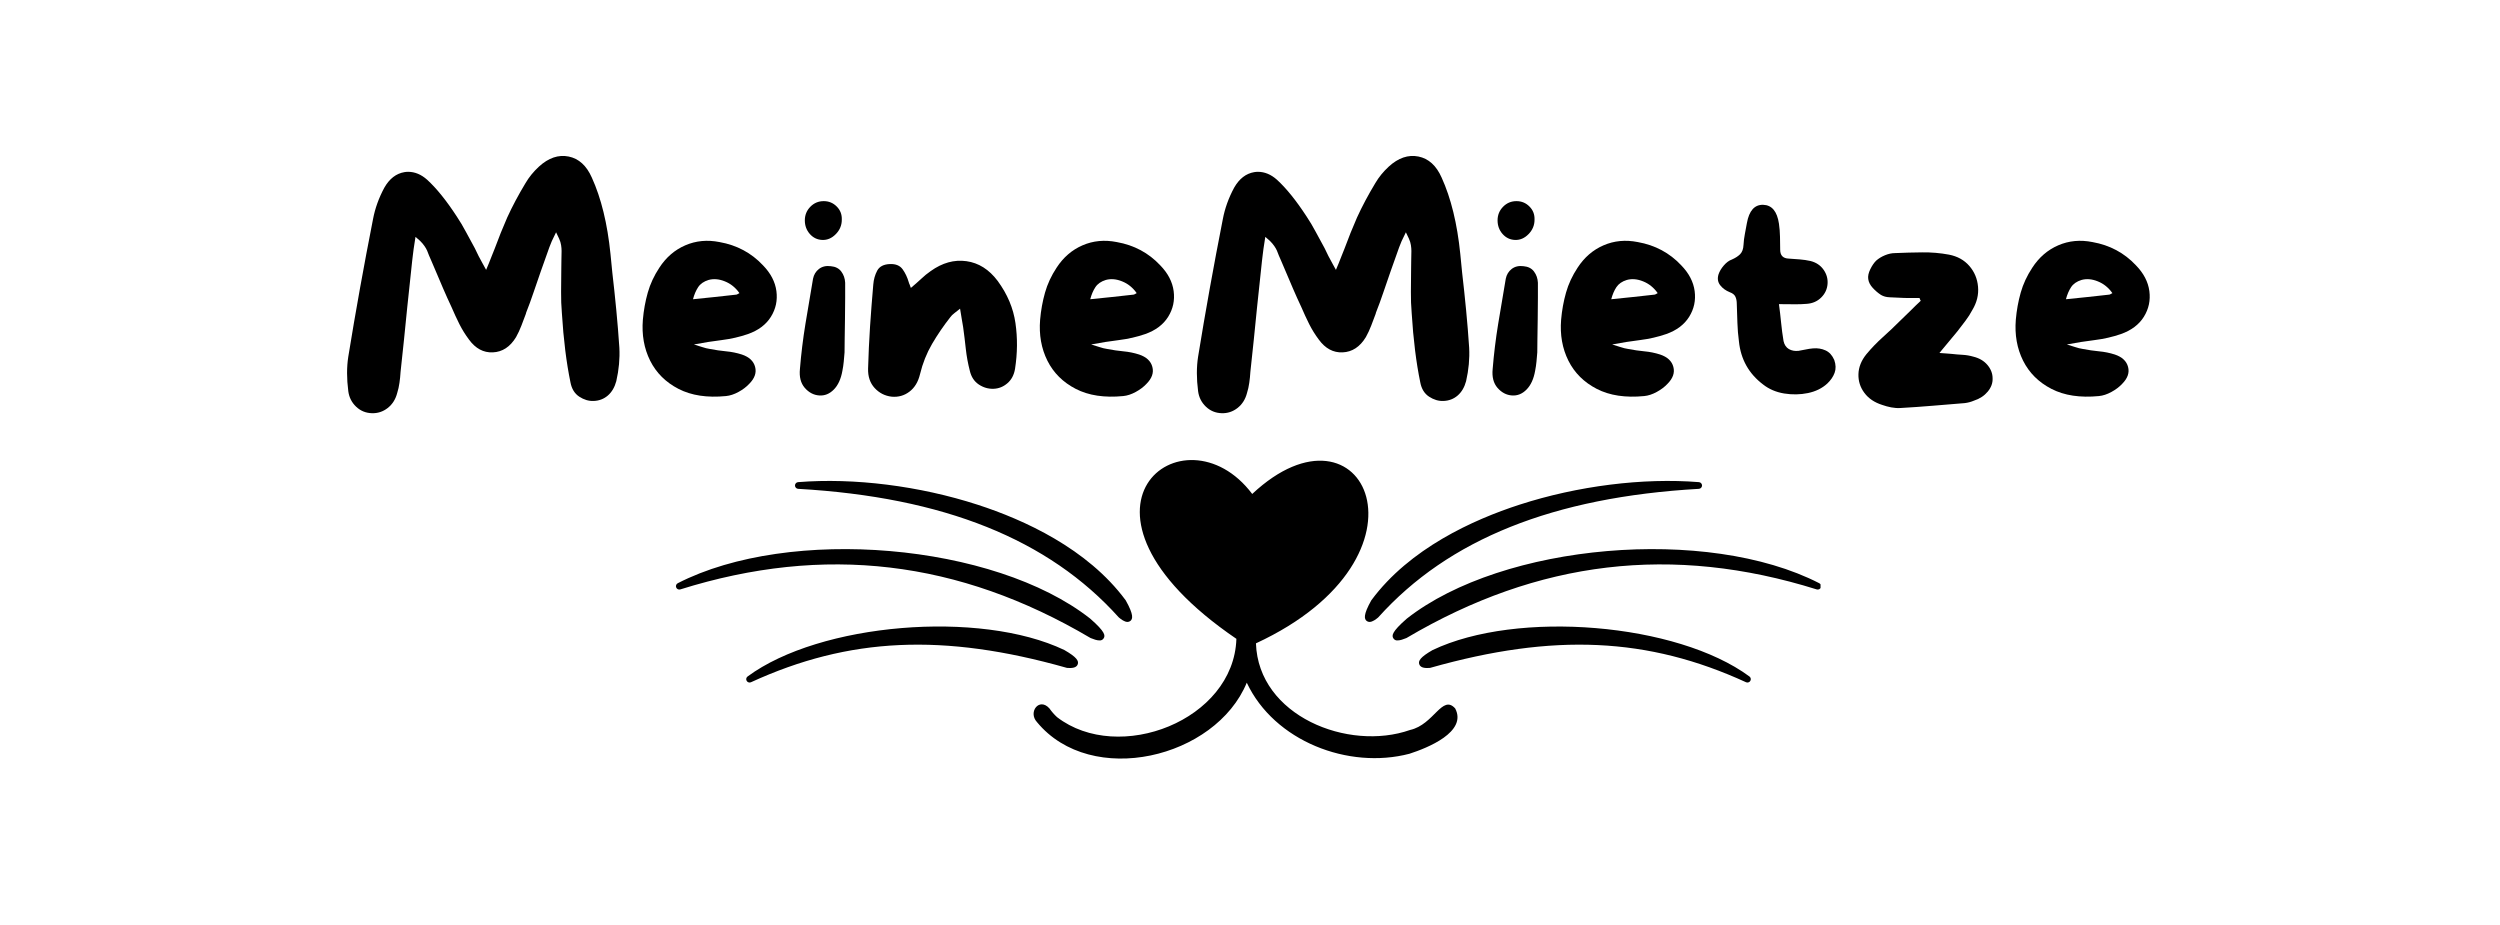
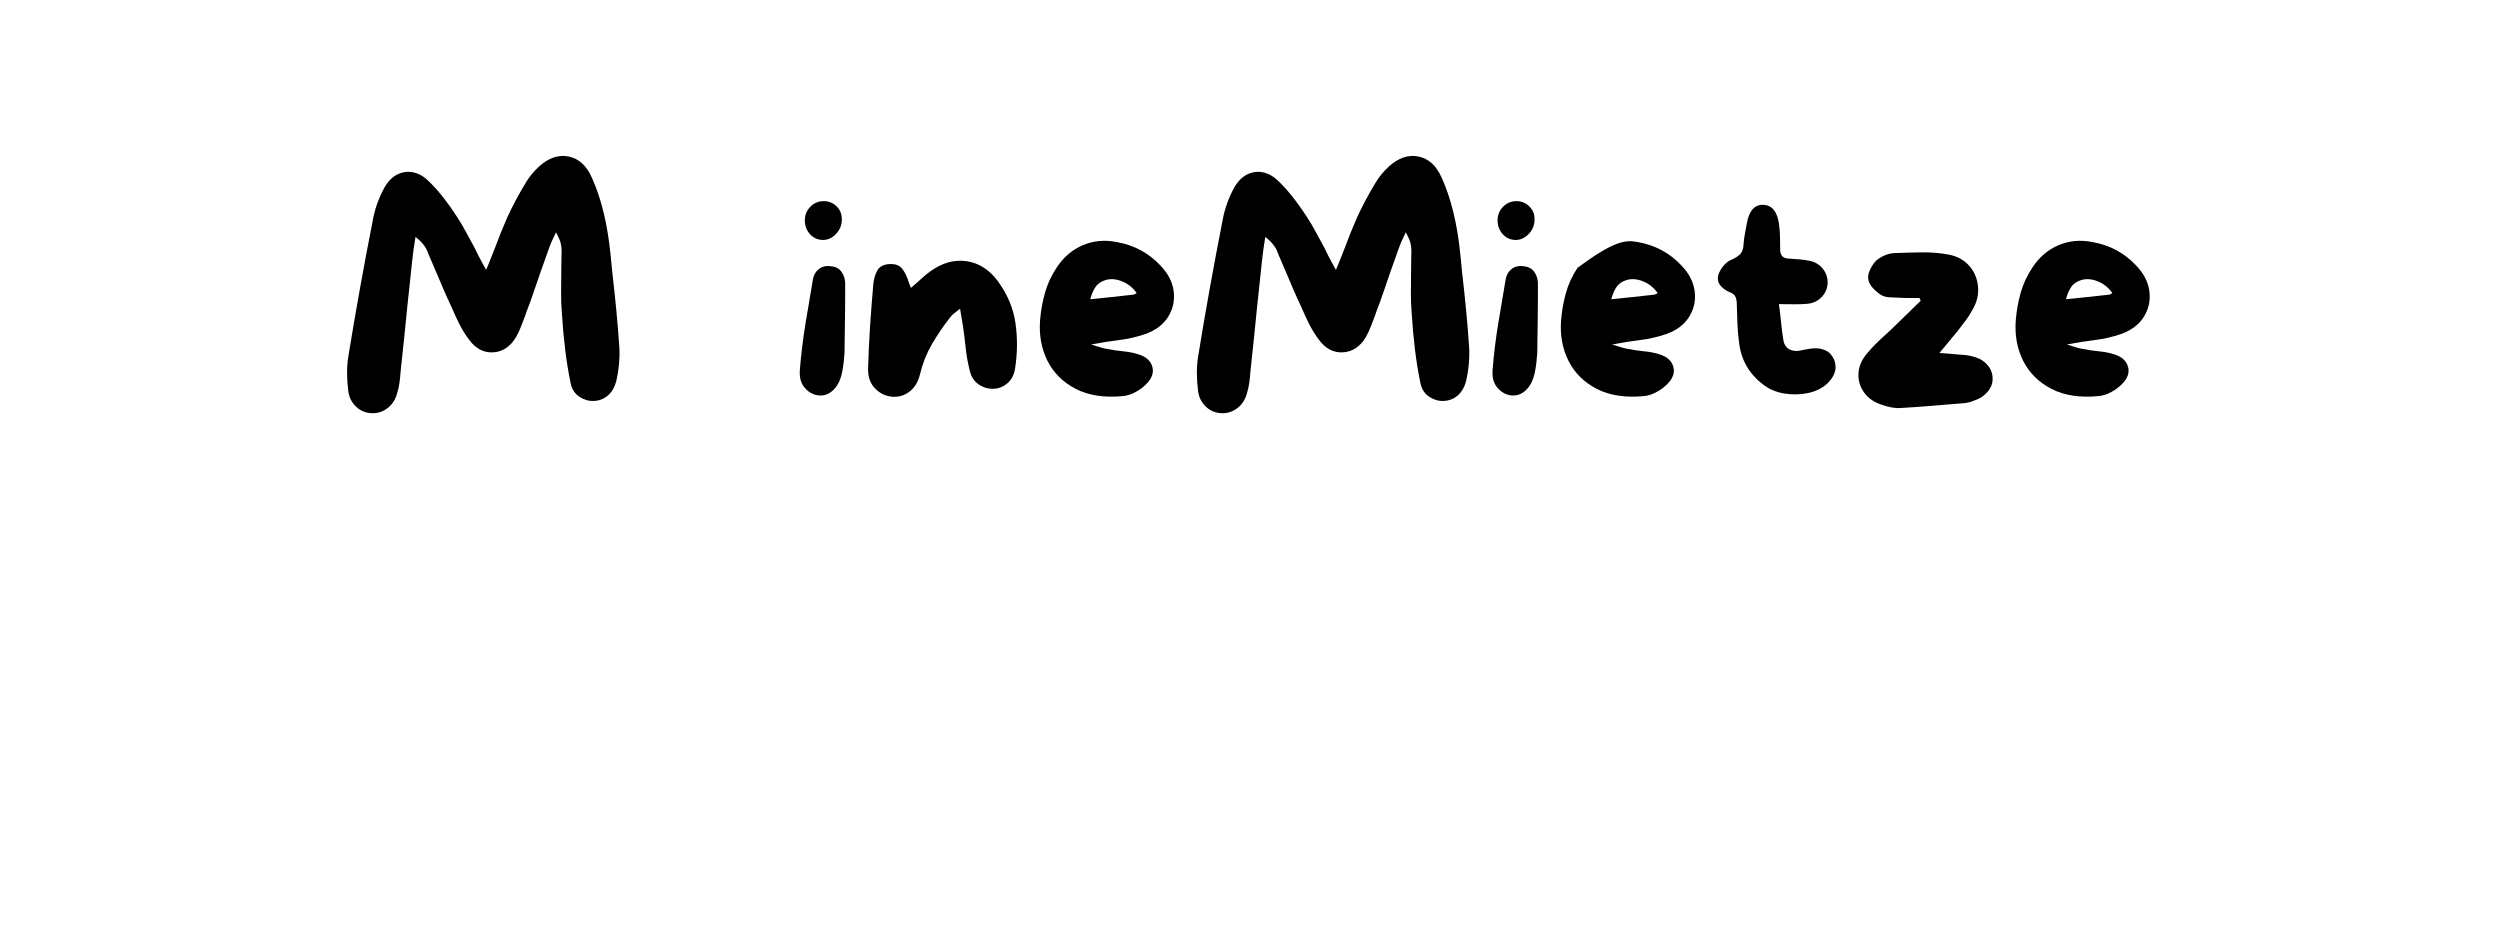
<svg xmlns="http://www.w3.org/2000/svg" version="1.0" preserveAspectRatio="xMidYMid meet" height="315" viewBox="0 0 638.25 236.25" zoomAndPan="magnify" width="851">
  <defs>
    <g />
    <clipPath id="b72f4858fe">
-       <path clip-rule="nonzero" d="M 172.461 117 L 464.785 117 L 464.785 194 L 172.461 194 Z M 172.461 117" />
-     </clipPath>
+       </clipPath>
  </defs>
  <g clip-path="url(#b72f4858fe)">
    <path fill-rule="nonzero" fill-opacity="1" d="M 360 186.359 C 344.215 191.91 321.262 182.773 320.645 164.246 C 368.562 142.023 348.129 99.465 319.691 126.109 C 302.254 102.941 267.086 130.012 315.652 163.094 C 314.996 183.906 285.609 195.203 269.863 183.086 C 269.137 182.414 268.488 181.676 267.922 180.863 C 265.32 177.941 262.383 181.812 264.742 184.355 C 278.617 201.188 310.336 193.598 318.301 174.289 C 325.297 189.199 344.254 196.523 359.844 192.43 C 364.383 190.965 374.668 186.875 371.508 180.863 C 368.191 177.18 366.102 184.988 360 186.359 Z M 287.359 153.219 C 287.379 153.246 287.398 153.277 287.418 153.309 C 289.496 157.016 289.184 158.016 288.602 158.508 C 288.383 158.691 288.133 158.785 287.848 158.781 C 287.055 158.781 286.188 158.078 285.707 157.691 C 285.672 157.664 285.637 157.633 285.605 157.598 C 267.676 137.66 240.906 126.93 203.773 124.801 C 203.547 124.789 203.355 124.703 203.199 124.539 C 203.043 124.379 202.961 124.184 202.961 123.957 C 202.957 123.73 203.031 123.531 203.188 123.367 C 203.34 123.199 203.527 123.105 203.754 123.09 C 218.016 121.945 234.711 124.039 249.551 128.844 C 261.414 132.688 277.602 140.031 287.359 153.219 Z M 173.68 150.477 C 173.469 150.543 173.262 150.527 173.059 150.434 C 172.859 150.34 172.715 150.188 172.633 149.98 C 172.547 149.777 172.543 149.57 172.621 149.359 C 172.699 149.152 172.836 148.996 173.035 148.895 C 201.645 134.215 253.789 138.68 278.305 157.914 C 282.25 161.355 282.18 162.289 281.773 162.953 C 281.516 163.355 281.145 163.539 280.668 163.5 C 280.02 163.5 279.227 163.215 278.48 162.91 C 278.438 162.895 278.402 162.875 278.363 162.855 C 244.719 143 210.473 138.953 173.68 150.477 Z M 272.285 170.484 C 240.852 161.59 216.762 162.691 191.73 174.172 C 191.527 174.266 191.324 174.277 191.113 174.211 C 190.902 174.148 190.742 174.02 190.629 173.828 C 190.516 173.641 190.484 173.438 190.527 173.219 C 190.574 173.004 190.684 172.832 190.863 172.703 C 209.332 159.066 250.137 155.652 271.711 165.941 C 274.934 167.797 275.414 168.723 275.164 169.551 C 274.824 170.672 273.23 170.566 272.461 170.516 C 272.402 170.512 272.344 170.504 272.285 170.484 Z M 433.734 123.09 C 433.961 123.105 434.148 123.199 434.305 123.367 C 434.457 123.531 434.531 123.73 434.531 123.957 C 434.527 124.184 434.445 124.379 434.289 124.539 C 434.133 124.703 433.941 124.789 433.715 124.801 C 396.582 126.93 369.812 137.66 351.883 157.598 C 351.852 157.633 351.82 157.664 351.785 157.691 C 351.305 158.078 350.434 158.781 349.641 158.781 C 349.355 158.785 349.105 158.691 348.887 158.508 C 348.309 158.016 347.992 157.016 350.07 153.309 C 350.09 153.277 350.109 153.246 350.129 153.219 C 359.887 140.031 376.074 132.688 387.938 128.844 C 402.777 124.039 419.473 121.945 433.734 123.09 Z M 464.859 149.98 C 464.773 150.188 464.633 150.34 464.43 150.434 C 464.227 150.527 464.02 150.543 463.809 150.477 C 427.012 138.953 392.77 143 359.125 162.855 C 359.09 162.879 359.051 162.895 359.012 162.91 C 358.262 163.215 357.469 163.5 356.82 163.5 C 356.344 163.539 355.977 163.359 355.715 162.953 C 355.309 162.289 355.238 161.359 359.152 157.941 C 383.703 138.684 435.848 134.211 464.457 148.895 C 464.656 148.996 464.793 149.152 464.871 149.359 C 464.945 149.57 464.941 149.777 464.859 149.98 Z M 446.625 172.699 C 446.805 172.832 446.918 173.004 446.961 173.219 C 447.004 173.438 446.973 173.641 446.859 173.828 C 446.746 174.02 446.586 174.148 446.375 174.211 C 446.164 174.277 445.961 174.266 445.758 174.172 C 420.727 162.691 396.637 161.59 365.203 170.484 C 365.145 170.504 365.086 170.512 365.023 170.516 C 364.258 170.57 362.664 170.672 362.324 169.551 C 362.074 168.723 362.555 167.797 365.719 165.973 C 387.352 155.652 428.156 159.066 446.625 172.699 Z M 446.625 172.699" fill="#000000" />
  </g>
  <g fill-opacity="1" fill="#000000">
    <g transform="translate(85.717, 105.49)">
      <g>
        <path d="M 72.406 -16.703 C 72.551 -13.941 72.289 -11.102 71.625 -8.188 C 71.207 -6.625 70.488 -5.398 69.469 -4.516 C 68.457 -3.641 67.25 -3.176 65.844 -3.125 C 64.594 -3.07 63.367 -3.438 62.172 -4.219 C 60.984 -5 60.234 -6.219 59.922 -7.875 C 58.879 -12.926 58.148 -18.805 57.734 -25.516 C 57.578 -27.328 57.508 -29.145 57.531 -30.969 C 57.562 -32.789 57.578 -34.586 57.578 -36.359 C 57.578 -37.191 57.586 -38.035 57.609 -38.891 C 57.641 -39.742 57.656 -40.586 57.656 -41.422 C 57.656 -41.891 57.613 -42.383 57.531 -42.906 C 57.457 -43.426 57.289 -43.973 57.031 -44.547 L 56.25 -46.188 L 55.156 -43.922 C 55.051 -43.66 54.945 -43.398 54.844 -43.141 C 54.738 -42.879 54.633 -42.617 54.531 -42.359 C 54.164 -41.316 53.801 -40.289 53.438 -39.281 C 53.07 -38.27 52.707 -37.242 52.344 -36.203 C 51.719 -34.43 51.109 -32.66 50.516 -30.891 C 49.922 -29.117 49.285 -27.379 48.609 -25.672 L 48.531 -25.359 C 48.164 -24.367 47.785 -23.363 47.391 -22.344 C 47.004 -21.332 46.551 -20.359 46.031 -19.422 C 44.52 -16.93 42.539 -15.633 40.094 -15.531 C 37.707 -15.426 35.68 -16.516 34.016 -18.797 C 33.078 -20.047 32.254 -21.375 31.547 -22.781 C 30.848 -24.188 30.188 -25.617 29.562 -27.078 C 28.832 -28.629 28.117 -30.211 27.422 -31.828 C 26.723 -33.441 26.035 -35.055 25.359 -36.672 C 25.047 -37.453 24.707 -38.242 24.344 -39.047 C 23.977 -39.848 23.641 -40.664 23.328 -41.5 C 23.172 -41.863 22.945 -42.254 22.656 -42.672 C 22.375 -43.086 22 -43.531 21.531 -44 L 20.359 -45.016 L 19.891 -41.969 C 19.836 -41.445 19.77 -40.91 19.688 -40.359 C 19.613 -39.816 19.551 -39.289 19.5 -38.781 C 19.289 -36.801 19.082 -34.832 18.875 -32.875 C 18.664 -30.926 18.457 -28.969 18.25 -27 C 17.988 -24.238 17.711 -21.492 17.422 -18.766 C 17.141 -16.035 16.848 -13.289 16.547 -10.531 C 16.492 -9.594 16.398 -8.664 16.266 -7.75 C 16.141 -6.844 15.945 -5.977 15.688 -5.156 C 15.27 -3.539 14.461 -2.266 13.266 -1.328 C 12.066 -0.391 10.711 0.051 9.203 0 C 7.641 -0.051 6.301 -0.609 5.188 -1.672 C 4.07 -2.742 3.41 -4.055 3.203 -5.609 C 2.785 -8.836 2.785 -11.781 3.203 -14.438 C 5.066 -25.926 7.172 -37.629 9.516 -49.547 C 10.035 -52.297 11 -54.973 12.406 -57.578 C 13.707 -59.867 15.422 -61.191 17.547 -61.547 C 17.859 -61.598 18.172 -61.625 18.484 -61.625 C 20.203 -61.625 21.816 -60.953 23.328 -59.609 C 25.723 -57.422 28.242 -54.297 30.891 -50.234 C 31.723 -48.992 32.504 -47.68 33.234 -46.297 C 33.961 -44.922 34.719 -43.531 35.5 -42.125 C 35.812 -41.445 36.133 -40.781 36.469 -40.125 C 36.812 -39.477 37.164 -38.82 37.531 -38.156 L 38.391 -36.594 L 39.078 -38.234 C 39.336 -38.848 39.582 -39.469 39.812 -40.094 C 40.051 -40.719 40.301 -41.344 40.562 -41.969 C 41.082 -43.375 41.602 -44.727 42.125 -46.031 C 42.645 -47.332 43.191 -48.633 43.766 -49.938 C 45.066 -52.789 46.629 -55.727 48.453 -58.75 C 49.336 -60.258 50.477 -61.66 51.875 -62.953 C 54.32 -65.191 56.848 -66.051 59.453 -65.531 C 62.047 -65.008 64.02 -63.219 65.375 -60.156 C 67.77 -54.895 69.359 -48.391 70.141 -40.641 L 70.609 -35.891 C 70.973 -32.766 71.312 -29.578 71.625 -26.328 C 71.938 -23.078 72.195 -19.867 72.406 -16.703 Z M 72.406 -16.703" />
      </g>
    </g>
  </g>
  <g fill-opacity="1" fill="#000000">
    <g transform="translate(161.156, 105.49)">
      <g>
-         <path d="M 33.625 -37.766 C 35.602 -35.734 36.75 -33.535 37.062 -31.172 C 37.375 -28.805 36.906 -26.617 35.656 -24.609 C 34.406 -22.609 32.453 -21.141 29.797 -20.203 C 27.672 -19.473 25.445 -18.961 23.125 -18.672 C 20.812 -18.391 18.438 -18.016 16 -17.547 C 16.719 -17.336 17.414 -17.117 18.094 -16.891 C 18.77 -16.66 19.445 -16.492 20.125 -16.391 C 21.477 -16.129 22.844 -15.93 24.219 -15.797 C 25.602 -15.672 26.941 -15.398 28.234 -14.984 C 30.109 -14.359 31.238 -13.301 31.625 -11.812 C 32.02 -10.332 31.516 -8.891 30.109 -7.484 C 29.379 -6.703 28.469 -6.016 27.375 -5.422 C 26.289 -4.828 25.227 -4.477 24.188 -4.375 C 19.395 -3.906 15.359 -4.516 12.078 -6.203 C 8.805 -7.891 6.391 -10.289 4.828 -13.406 C 3.273 -16.531 2.656 -20.02 2.969 -23.875 C 3.176 -26.27 3.594 -28.57 4.219 -30.781 C 4.844 -32.988 5.828 -35.109 7.172 -37.141 C 8.891 -39.785 11.098 -41.691 13.797 -42.859 C 16.504 -44.035 19.422 -44.312 22.547 -43.688 C 26.961 -42.906 30.656 -40.93 33.625 -37.766 Z M 26.766 -30.266 C 26.867 -30.266 26.984 -30.301 27.109 -30.375 C 27.242 -30.457 27.414 -30.551 27.625 -30.656 C 26.633 -32.062 25.395 -33.062 23.906 -33.656 C 22.426 -34.258 21.035 -34.379 19.734 -34.016 C 18.535 -33.648 17.648 -33.035 17.078 -32.172 C 16.516 -31.316 16.078 -30.289 15.766 -29.094 C 17.68 -29.301 19.551 -29.492 21.375 -29.672 C 23.195 -29.859 24.992 -30.055 26.766 -30.266 Z M 26.766 -30.266" />
-       </g>
+         </g>
    </g>
  </g>
  <g fill-opacity="1" fill="#000000">
    <g transform="translate(201.255, 105.49)">
      <g>
        <path d="M 14.516 -33.312 C 14.516 -32.426 14.516 -31.141 14.516 -29.453 C 14.516 -27.766 14.5 -25.957 14.469 -24.031 C 14.445 -22.102 14.422 -20.359 14.391 -18.797 C 14.367 -17.242 14.359 -16.156 14.359 -15.531 C 14.305 -14.75 14.238 -13.969 14.156 -13.188 C 14.082 -12.406 13.969 -11.625 13.812 -10.844 C 13.445 -8.758 12.719 -7.16 11.625 -6.047 C 10.531 -4.93 9.281 -4.426 7.875 -4.531 C 6.469 -4.633 5.242 -5.281 4.203 -6.469 C 3.172 -7.664 2.758 -9.281 2.969 -11.312 C 3.281 -15.156 3.75 -18.988 4.375 -22.812 C 5 -26.633 5.645 -30.473 6.312 -34.328 C 6.52 -35.367 7.023 -36.203 7.828 -36.828 C 8.641 -37.453 9.645 -37.688 10.844 -37.531 C 12.039 -37.426 12.938 -36.969 13.531 -36.156 C 14.133 -35.352 14.461 -34.406 14.516 -33.312 Z M 8.656 -44.234 C 7.406 -44.285 6.352 -44.789 5.5 -45.75 C 4.645 -46.719 4.219 -47.879 4.219 -49.234 C 4.219 -50.578 4.68 -51.727 5.609 -52.688 C 6.547 -53.656 7.691 -54.141 9.047 -54.141 C 10.348 -54.141 11.453 -53.68 12.359 -52.766 C 13.273 -51.859 13.707 -50.734 13.656 -49.391 C 13.656 -47.984 13.145 -46.758 12.125 -45.719 C 11.113 -44.676 9.957 -44.18 8.656 -44.234 Z M 8.656 -44.234" />
      </g>
    </g>
  </g>
  <g fill-opacity="1" fill="#000000">
    <g transform="translate(218.73, 105.49)">
      <g>
        <path d="M 35.969 -33.781 C 38.457 -30.395 39.973 -26.801 40.516 -23 C 41.066 -19.207 41.031 -15.312 40.406 -11.312 C 40.145 -9.75 39.492 -8.523 38.453 -7.641 C 37.422 -6.754 36.254 -6.285 34.953 -6.234 C 33.598 -6.18 32.332 -6.547 31.156 -7.328 C 29.988 -8.109 29.223 -9.281 28.859 -10.844 C 28.391 -12.664 28.051 -14.508 27.844 -16.375 C 27.645 -18.25 27.414 -20.125 27.156 -22 C 27.051 -22.676 26.93 -23.379 26.797 -24.109 C 26.672 -24.836 26.531 -25.695 26.375 -26.688 C 25.801 -26.219 25.305 -25.828 24.891 -25.516 C 24.473 -25.203 24.133 -24.863 23.875 -24.5 C 22.156 -22.312 20.602 -20.035 19.219 -17.672 C 17.844 -15.305 16.82 -12.742 16.156 -9.984 C 15.688 -8.004 14.785 -6.508 13.453 -5.5 C 12.129 -4.488 10.609 -4.062 8.891 -4.219 C 7.172 -4.426 5.727 -5.164 4.562 -6.438 C 3.395 -7.707 2.836 -9.359 2.891 -11.391 C 2.992 -14.973 3.16 -18.547 3.391 -22.109 C 3.629 -25.68 3.906 -29.258 4.219 -32.844 C 4.32 -34.145 4.656 -35.328 5.219 -36.391 C 5.789 -37.461 6.883 -38.023 8.5 -38.078 C 9.957 -38.129 11.023 -37.688 11.703 -36.75 C 12.379 -35.812 12.898 -34.719 13.266 -33.469 C 13.316 -33.258 13.395 -33.051 13.5 -32.844 C 13.602 -32.633 13.707 -32.348 13.812 -31.984 C 14.75 -32.766 15.617 -33.531 16.422 -34.281 C 17.223 -35.039 18.039 -35.707 18.875 -36.281 C 21.844 -38.406 24.883 -39.25 28 -38.812 C 31.125 -38.375 33.781 -36.695 35.969 -33.781 Z M 35.969 -33.781" />
      </g>
    </g>
  </g>
  <g fill-opacity="1" fill="#000000">
    <g transform="translate(262.573, 105.49)">
      <g>
        <path d="M 33.625 -37.766 C 35.602 -35.734 36.75 -33.535 37.062 -31.172 C 37.375 -28.805 36.906 -26.617 35.656 -24.609 C 34.406 -22.609 32.453 -21.141 29.797 -20.203 C 27.672 -19.473 25.445 -18.961 23.125 -18.672 C 20.812 -18.391 18.438 -18.016 16 -17.547 C 16.719 -17.336 17.414 -17.117 18.094 -16.891 C 18.77 -16.66 19.445 -16.492 20.125 -16.391 C 21.477 -16.129 22.844 -15.93 24.219 -15.797 C 25.602 -15.672 26.941 -15.398 28.234 -14.984 C 30.109 -14.359 31.238 -13.301 31.625 -11.812 C 32.02 -10.332 31.516 -8.891 30.109 -7.484 C 29.379 -6.703 28.469 -6.016 27.375 -5.422 C 26.289 -4.828 25.227 -4.477 24.188 -4.375 C 19.395 -3.906 15.359 -4.516 12.078 -6.203 C 8.805 -7.891 6.391 -10.289 4.828 -13.406 C 3.273 -16.531 2.656 -20.02 2.969 -23.875 C 3.176 -26.27 3.594 -28.57 4.219 -30.781 C 4.844 -32.988 5.828 -35.109 7.172 -37.141 C 8.891 -39.785 11.098 -41.691 13.797 -42.859 C 16.504 -44.035 19.422 -44.312 22.547 -43.688 C 26.961 -42.906 30.656 -40.93 33.625 -37.766 Z M 26.766 -30.266 C 26.867 -30.266 26.984 -30.301 27.109 -30.375 C 27.242 -30.457 27.414 -30.551 27.625 -30.656 C 26.633 -32.062 25.395 -33.062 23.906 -33.656 C 22.426 -34.258 21.035 -34.379 19.734 -34.016 C 18.535 -33.648 17.648 -33.035 17.078 -32.172 C 16.516 -31.316 16.078 -30.289 15.766 -29.094 C 17.68 -29.301 19.551 -29.492 21.375 -29.672 C 23.195 -29.859 24.992 -30.055 26.766 -30.266 Z M 26.766 -30.266" />
      </g>
    </g>
  </g>
  <g fill-opacity="1" fill="#000000">
    <g transform="translate(302.672, 105.49)">
      <g>
        <path d="M 72.406 -16.703 C 72.551 -13.941 72.289 -11.102 71.625 -8.188 C 71.207 -6.625 70.488 -5.398 69.469 -4.516 C 68.457 -3.641 67.25 -3.176 65.844 -3.125 C 64.594 -3.07 63.367 -3.438 62.172 -4.219 C 60.984 -5 60.234 -6.219 59.922 -7.875 C 58.879 -12.926 58.148 -18.805 57.734 -25.516 C 57.578 -27.328 57.508 -29.145 57.531 -30.969 C 57.562 -32.789 57.578 -34.586 57.578 -36.359 C 57.578 -37.191 57.586 -38.035 57.609 -38.891 C 57.641 -39.742 57.656 -40.586 57.656 -41.422 C 57.656 -41.891 57.613 -42.383 57.531 -42.906 C 57.457 -43.426 57.289 -43.973 57.031 -44.547 L 56.25 -46.188 L 55.156 -43.922 C 55.051 -43.66 54.945 -43.398 54.844 -43.141 C 54.738 -42.879 54.633 -42.617 54.531 -42.359 C 54.164 -41.316 53.801 -40.289 53.438 -39.281 C 53.07 -38.27 52.707 -37.242 52.344 -36.203 C 51.719 -34.43 51.109 -32.66 50.516 -30.891 C 49.922 -29.117 49.285 -27.379 48.609 -25.672 L 48.531 -25.359 C 48.164 -24.367 47.785 -23.363 47.391 -22.344 C 47.004 -21.332 46.551 -20.359 46.031 -19.422 C 44.52 -16.93 42.539 -15.633 40.094 -15.531 C 37.707 -15.426 35.68 -16.516 34.016 -18.797 C 33.078 -20.047 32.254 -21.375 31.547 -22.781 C 30.848 -24.188 30.188 -25.617 29.562 -27.078 C 28.832 -28.629 28.117 -30.211 27.422 -31.828 C 26.723 -33.441 26.035 -35.055 25.359 -36.672 C 25.047 -37.453 24.707 -38.242 24.344 -39.047 C 23.977 -39.848 23.641 -40.664 23.328 -41.5 C 23.172 -41.863 22.945 -42.254 22.656 -42.672 C 22.375 -43.086 22 -43.531 21.531 -44 L 20.359 -45.016 L 19.891 -41.969 C 19.836 -41.445 19.77 -40.91 19.688 -40.359 C 19.613 -39.816 19.551 -39.289 19.5 -38.781 C 19.289 -36.801 19.082 -34.832 18.875 -32.875 C 18.664 -30.926 18.457 -28.969 18.25 -27 C 17.988 -24.238 17.711 -21.492 17.422 -18.766 C 17.141 -16.035 16.848 -13.289 16.547 -10.531 C 16.492 -9.594 16.398 -8.664 16.266 -7.75 C 16.141 -6.844 15.945 -5.977 15.688 -5.156 C 15.27 -3.539 14.461 -2.266 13.266 -1.328 C 12.066 -0.391 10.711 0.051 9.203 0 C 7.641 -0.051 6.301 -0.609 5.188 -1.672 C 4.07 -2.742 3.41 -4.055 3.203 -5.609 C 2.785 -8.836 2.785 -11.781 3.203 -14.438 C 5.066 -25.926 7.172 -37.629 9.516 -49.547 C 10.035 -52.297 11 -54.973 12.406 -57.578 C 13.707 -59.867 15.422 -61.191 17.547 -61.547 C 17.859 -61.598 18.172 -61.625 18.484 -61.625 C 20.203 -61.625 21.816 -60.953 23.328 -59.609 C 25.723 -57.422 28.242 -54.297 30.891 -50.234 C 31.723 -48.992 32.504 -47.68 33.234 -46.297 C 33.961 -44.922 34.719 -43.531 35.5 -42.125 C 35.812 -41.445 36.133 -40.781 36.469 -40.125 C 36.812 -39.477 37.164 -38.82 37.531 -38.156 L 38.391 -36.594 L 39.078 -38.234 C 39.336 -38.848 39.582 -39.469 39.812 -40.094 C 40.051 -40.719 40.301 -41.344 40.562 -41.969 C 41.082 -43.375 41.602 -44.727 42.125 -46.031 C 42.645 -47.332 43.191 -48.633 43.766 -49.938 C 45.066 -52.789 46.629 -55.727 48.453 -58.75 C 49.336 -60.258 50.477 -61.66 51.875 -62.953 C 54.32 -65.191 56.848 -66.051 59.453 -65.531 C 62.047 -65.008 64.02 -63.219 65.375 -60.156 C 67.77 -54.895 69.359 -48.391 70.141 -40.641 L 70.609 -35.891 C 70.973 -32.766 71.312 -29.578 71.625 -26.328 C 71.938 -23.078 72.195 -19.867 72.406 -16.703 Z M 72.406 -16.703" />
      </g>
    </g>
  </g>
  <g fill-opacity="1" fill="#000000">
    <g transform="translate(378.11, 105.49)">
      <g>
        <path d="M 14.516 -33.312 C 14.516 -32.426 14.516 -31.141 14.516 -29.453 C 14.516 -27.766 14.5 -25.957 14.469 -24.031 C 14.445 -22.102 14.422 -20.359 14.391 -18.797 C 14.367 -17.242 14.359 -16.156 14.359 -15.531 C 14.305 -14.75 14.238 -13.969 14.156 -13.188 C 14.082 -12.406 13.969 -11.625 13.812 -10.844 C 13.445 -8.758 12.719 -7.16 11.625 -6.047 C 10.531 -4.93 9.281 -4.426 7.875 -4.531 C 6.469 -4.633 5.242 -5.281 4.203 -6.469 C 3.172 -7.664 2.758 -9.281 2.969 -11.312 C 3.281 -15.156 3.75 -18.988 4.375 -22.812 C 5 -26.633 5.645 -30.473 6.312 -34.328 C 6.52 -35.367 7.023 -36.203 7.828 -36.828 C 8.641 -37.453 9.645 -37.688 10.844 -37.531 C 12.039 -37.426 12.938 -36.969 13.531 -36.156 C 14.133 -35.352 14.461 -34.406 14.516 -33.312 Z M 8.656 -44.234 C 7.406 -44.285 6.352 -44.789 5.5 -45.75 C 4.645 -46.719 4.219 -47.879 4.219 -49.234 C 4.219 -50.578 4.68 -51.727 5.609 -52.688 C 6.547 -53.656 7.691 -54.141 9.047 -54.141 C 10.348 -54.141 11.453 -53.68 12.359 -52.766 C 13.273 -51.859 13.707 -50.734 13.656 -49.391 C 13.656 -47.984 13.145 -46.758 12.125 -45.719 C 11.113 -44.676 9.957 -44.18 8.656 -44.234 Z M 8.656 -44.234" />
      </g>
    </g>
  </g>
  <g fill-opacity="1" fill="#000000">
    <g transform="translate(395.585, 105.49)">
      <g>
-         <path d="M 33.625 -37.766 C 35.602 -35.734 36.75 -33.535 37.062 -31.172 C 37.375 -28.805 36.906 -26.617 35.656 -24.609 C 34.406 -22.609 32.453 -21.141 29.797 -20.203 C 27.672 -19.473 25.445 -18.961 23.125 -18.672 C 20.812 -18.391 18.438 -18.016 16 -17.547 C 16.719 -17.336 17.414 -17.117 18.094 -16.891 C 18.77 -16.66 19.445 -16.492 20.125 -16.391 C 21.477 -16.129 22.844 -15.93 24.219 -15.797 C 25.602 -15.672 26.941 -15.398 28.234 -14.984 C 30.109 -14.359 31.238 -13.301 31.625 -11.812 C 32.02 -10.332 31.516 -8.891 30.109 -7.484 C 29.379 -6.703 28.469 -6.016 27.375 -5.422 C 26.289 -4.828 25.227 -4.477 24.188 -4.375 C 19.395 -3.906 15.359 -4.516 12.078 -6.203 C 8.805 -7.891 6.391 -10.289 4.828 -13.406 C 3.273 -16.531 2.656 -20.02 2.969 -23.875 C 3.176 -26.27 3.594 -28.57 4.219 -30.781 C 4.844 -32.988 5.828 -35.109 7.172 -37.141 C 8.891 -39.785 11.098 -41.691 13.797 -42.859 C 16.504 -44.035 19.422 -44.312 22.547 -43.688 C 26.961 -42.906 30.656 -40.93 33.625 -37.766 Z M 26.766 -30.266 C 26.867 -30.266 26.984 -30.301 27.109 -30.375 C 27.242 -30.457 27.414 -30.551 27.625 -30.656 C 26.633 -32.062 25.395 -33.062 23.906 -33.656 C 22.426 -34.258 21.035 -34.379 19.734 -34.016 C 18.535 -33.648 17.648 -33.035 17.078 -32.172 C 16.516 -31.316 16.078 -30.289 15.766 -29.094 C 17.68 -29.301 19.551 -29.492 21.375 -29.672 C 23.195 -29.859 24.992 -30.055 26.766 -30.266 Z M 26.766 -30.266" />
+         <path d="M 33.625 -37.766 C 35.602 -35.734 36.75 -33.535 37.062 -31.172 C 37.375 -28.805 36.906 -26.617 35.656 -24.609 C 34.406 -22.609 32.453 -21.141 29.797 -20.203 C 27.672 -19.473 25.445 -18.961 23.125 -18.672 C 20.812 -18.391 18.438 -18.016 16 -17.547 C 16.719 -17.336 17.414 -17.117 18.094 -16.891 C 18.77 -16.66 19.445 -16.492 20.125 -16.391 C 21.477 -16.129 22.844 -15.93 24.219 -15.797 C 25.602 -15.672 26.941 -15.398 28.234 -14.984 C 30.109 -14.359 31.238 -13.301 31.625 -11.812 C 32.02 -10.332 31.516 -8.891 30.109 -7.484 C 29.379 -6.703 28.469 -6.016 27.375 -5.422 C 26.289 -4.828 25.227 -4.477 24.188 -4.375 C 19.395 -3.906 15.359 -4.516 12.078 -6.203 C 8.805 -7.891 6.391 -10.289 4.828 -13.406 C 3.273 -16.531 2.656 -20.02 2.969 -23.875 C 3.176 -26.27 3.594 -28.57 4.219 -30.781 C 4.844 -32.988 5.828 -35.109 7.172 -37.141 C 16.504 -44.035 19.422 -44.312 22.547 -43.688 C 26.961 -42.906 30.656 -40.93 33.625 -37.766 Z M 26.766 -30.266 C 26.867 -30.266 26.984 -30.301 27.109 -30.375 C 27.242 -30.457 27.414 -30.551 27.625 -30.656 C 26.633 -32.062 25.395 -33.062 23.906 -33.656 C 22.426 -34.258 21.035 -34.379 19.734 -34.016 C 18.535 -33.648 17.648 -33.035 17.078 -32.172 C 16.516 -31.316 16.078 -30.289 15.766 -29.094 C 17.68 -29.301 19.551 -29.492 21.375 -29.672 C 23.195 -29.859 24.992 -30.055 26.766 -30.266 Z M 26.766 -30.266" />
      </g>
    </g>
  </g>
  <g fill-opacity="1" fill="#000000">
    <g transform="translate(435.684, 105.49)">
      <g>
        <path d="M 32.609 -13.578 C 33.023 -12.379 33.051 -11.285 32.688 -10.297 C 32.32 -9.305 31.695 -8.395 30.812 -7.562 C 29.508 -6.363 27.867 -5.555 25.891 -5.141 C 23.922 -4.734 21.895 -4.695 19.812 -5.031 C 17.738 -5.375 15.945 -6.141 14.438 -7.328 C 10.789 -10.086 8.734 -13.754 8.266 -18.328 C 8.055 -19.891 7.926 -21.477 7.875 -23.094 C 7.82 -24.707 7.77 -26.289 7.719 -27.844 C 7.719 -28.625 7.598 -29.258 7.359 -29.75 C 7.129 -30.25 6.648 -30.629 5.922 -30.891 C 4.891 -31.305 4.07 -31.906 3.469 -32.688 C 2.875 -33.469 2.734 -34.379 3.047 -35.422 C 3.305 -36.203 3.758 -36.969 4.406 -37.719 C 5.062 -38.477 5.75 -38.984 6.469 -39.234 C 7.406 -39.648 8.117 -40.117 8.609 -40.641 C 9.109 -41.16 9.383 -41.941 9.438 -42.984 C 9.488 -43.922 9.602 -44.844 9.781 -45.75 C 9.969 -46.664 10.141 -47.594 10.297 -48.531 C 10.867 -51.695 12.25 -53.254 14.438 -53.203 C 16.664 -53.148 18.016 -51.539 18.484 -48.375 C 18.641 -47.281 18.727 -46.172 18.75 -45.047 C 18.781 -43.93 18.797 -42.828 18.797 -41.734 C 18.797 -40.273 19.523 -39.52 20.984 -39.469 C 21.922 -39.414 22.859 -39.348 23.797 -39.266 C 24.734 -39.191 25.645 -39.055 26.531 -38.859 C 27.977 -38.492 29.094 -37.75 29.875 -36.625 C 30.656 -35.508 30.992 -34.301 30.891 -33 C 30.785 -31.645 30.238 -30.484 29.25 -29.516 C 28.27 -28.555 27.051 -28.023 25.594 -27.922 C 24.551 -27.828 23.469 -27.789 22.344 -27.812 C 21.227 -27.832 19.941 -27.844 18.484 -27.844 C 18.691 -26.289 18.875 -24.719 19.031 -23.125 C 19.188 -21.539 19.395 -19.969 19.656 -18.406 C 19.863 -17.469 20.316 -16.789 21.016 -16.375 C 21.723 -15.969 22.547 -15.816 23.484 -15.922 C 24.109 -16.023 24.719 -16.141 25.312 -16.266 C 25.914 -16.398 26.531 -16.492 27.156 -16.547 C 28.344 -16.648 29.414 -16.477 30.375 -16.031 C 31.344 -15.594 32.086 -14.773 32.609 -13.578 Z M 32.609 -13.578" />
      </g>
    </g>
  </g>
  <g fill-opacity="1" fill="#000000">
    <g transform="translate(471.57, 105.49)">
      <g>
        <path d="M 32.219 -14.438 C 33.727 -14.07 34.926 -13.367 35.812 -12.328 C 36.695 -11.285 37.141 -10.141 37.141 -8.891 C 37.191 -7.691 36.773 -6.562 35.891 -5.5 C 35.004 -4.438 33.832 -3.672 32.375 -3.203 C 32.008 -3.047 31.629 -2.914 31.234 -2.812 C 30.848 -2.707 30.445 -2.629 30.031 -2.578 C 27.332 -2.367 24.613 -2.145 21.875 -1.906 C 19.145 -1.676 16.406 -1.484 13.656 -1.328 C 12.875 -1.273 12.078 -1.328 11.266 -1.484 C 10.461 -1.641 9.695 -1.848 8.969 -2.109 C 6.988 -2.734 5.469 -3.758 4.406 -5.188 C 3.344 -6.613 2.836 -8.211 2.891 -9.984 C 2.941 -11.754 3.617 -13.445 4.922 -15.062 C 6.211 -16.613 7.613 -18.066 9.125 -19.422 C 10.633 -20.773 12.117 -22.18 13.578 -23.641 C 14.461 -24.473 15.332 -25.316 16.188 -26.172 C 17.039 -27.035 17.91 -27.879 18.797 -28.703 C 18.691 -28.859 18.586 -29.094 18.484 -29.406 C 17.598 -29.406 16.727 -29.406 15.875 -29.406 C 15.02 -29.406 14.148 -29.43 13.266 -29.484 C 12.484 -29.535 11.676 -29.57 10.844 -29.594 C 10.008 -29.625 9.281 -29.82 8.656 -30.188 C 7.926 -30.656 7.223 -31.254 6.547 -31.984 C 5.879 -32.711 5.492 -33.469 5.391 -34.25 C 5.285 -34.977 5.453 -35.797 5.891 -36.703 C 6.328 -37.617 6.832 -38.363 7.406 -38.938 C 8.031 -39.5 8.785 -39.961 9.672 -40.328 C 10.555 -40.691 11.414 -40.875 12.25 -40.875 C 14.539 -40.977 16.844 -41.039 19.156 -41.062 C 21.469 -41.094 23.742 -40.898 25.984 -40.484 C 28.16 -40.066 29.898 -39.102 31.203 -37.594 C 32.504 -36.094 33.242 -34.328 33.422 -32.297 C 33.609 -30.266 33.129 -28.289 31.984 -26.375 C 31.461 -25.383 30.863 -24.445 30.188 -23.562 C 29.508 -22.676 28.832 -21.789 28.156 -20.906 C 27.488 -20.07 26.773 -19.211 26.016 -18.328 C 25.266 -17.441 24.445 -16.457 23.562 -15.375 C 24.238 -15.32 24.82 -15.281 25.312 -15.25 C 25.812 -15.227 26.27 -15.191 26.688 -15.141 C 27.613 -15.035 28.547 -14.957 29.484 -14.906 C 30.422 -14.852 31.332 -14.695 32.219 -14.438 Z M 32.219 -14.438" />
      </g>
    </g>
  </g>
  <g fill-opacity="1" fill="#000000">
    <g transform="translate(511.669, 105.49)">
      <g>
        <path d="M 33.625 -37.766 C 35.602 -35.734 36.75 -33.535 37.062 -31.172 C 37.375 -28.805 36.906 -26.617 35.656 -24.609 C 34.406 -22.609 32.453 -21.141 29.797 -20.203 C 27.672 -19.473 25.445 -18.961 23.125 -18.672 C 20.812 -18.391 18.438 -18.016 16 -17.547 C 16.719 -17.336 17.414 -17.117 18.094 -16.891 C 18.77 -16.66 19.445 -16.492 20.125 -16.391 C 21.477 -16.129 22.844 -15.93 24.219 -15.797 C 25.602 -15.672 26.941 -15.398 28.234 -14.984 C 30.109 -14.359 31.238 -13.301 31.625 -11.812 C 32.02 -10.332 31.516 -8.891 30.109 -7.484 C 29.379 -6.703 28.469 -6.016 27.375 -5.422 C 26.289 -4.828 25.227 -4.477 24.188 -4.375 C 19.395 -3.906 15.359 -4.516 12.078 -6.203 C 8.805 -7.891 6.391 -10.289 4.828 -13.406 C 3.273 -16.531 2.656 -20.02 2.969 -23.875 C 3.176 -26.27 3.594 -28.57 4.219 -30.781 C 4.844 -32.988 5.828 -35.109 7.172 -37.141 C 8.891 -39.785 11.098 -41.691 13.797 -42.859 C 16.504 -44.035 19.422 -44.312 22.547 -43.688 C 26.961 -42.906 30.656 -40.93 33.625 -37.766 Z M 26.766 -30.266 C 26.867 -30.266 26.984 -30.301 27.109 -30.375 C 27.242 -30.457 27.414 -30.551 27.625 -30.656 C 26.633 -32.062 25.395 -33.062 23.906 -33.656 C 22.426 -34.258 21.035 -34.379 19.734 -34.016 C 18.535 -33.648 17.648 -33.035 17.078 -32.172 C 16.516 -31.316 16.078 -30.289 15.766 -29.094 C 17.68 -29.301 19.551 -29.492 21.375 -29.672 C 23.195 -29.859 24.992 -30.055 26.766 -30.266 Z M 26.766 -30.266" />
      </g>
    </g>
  </g>
</svg>